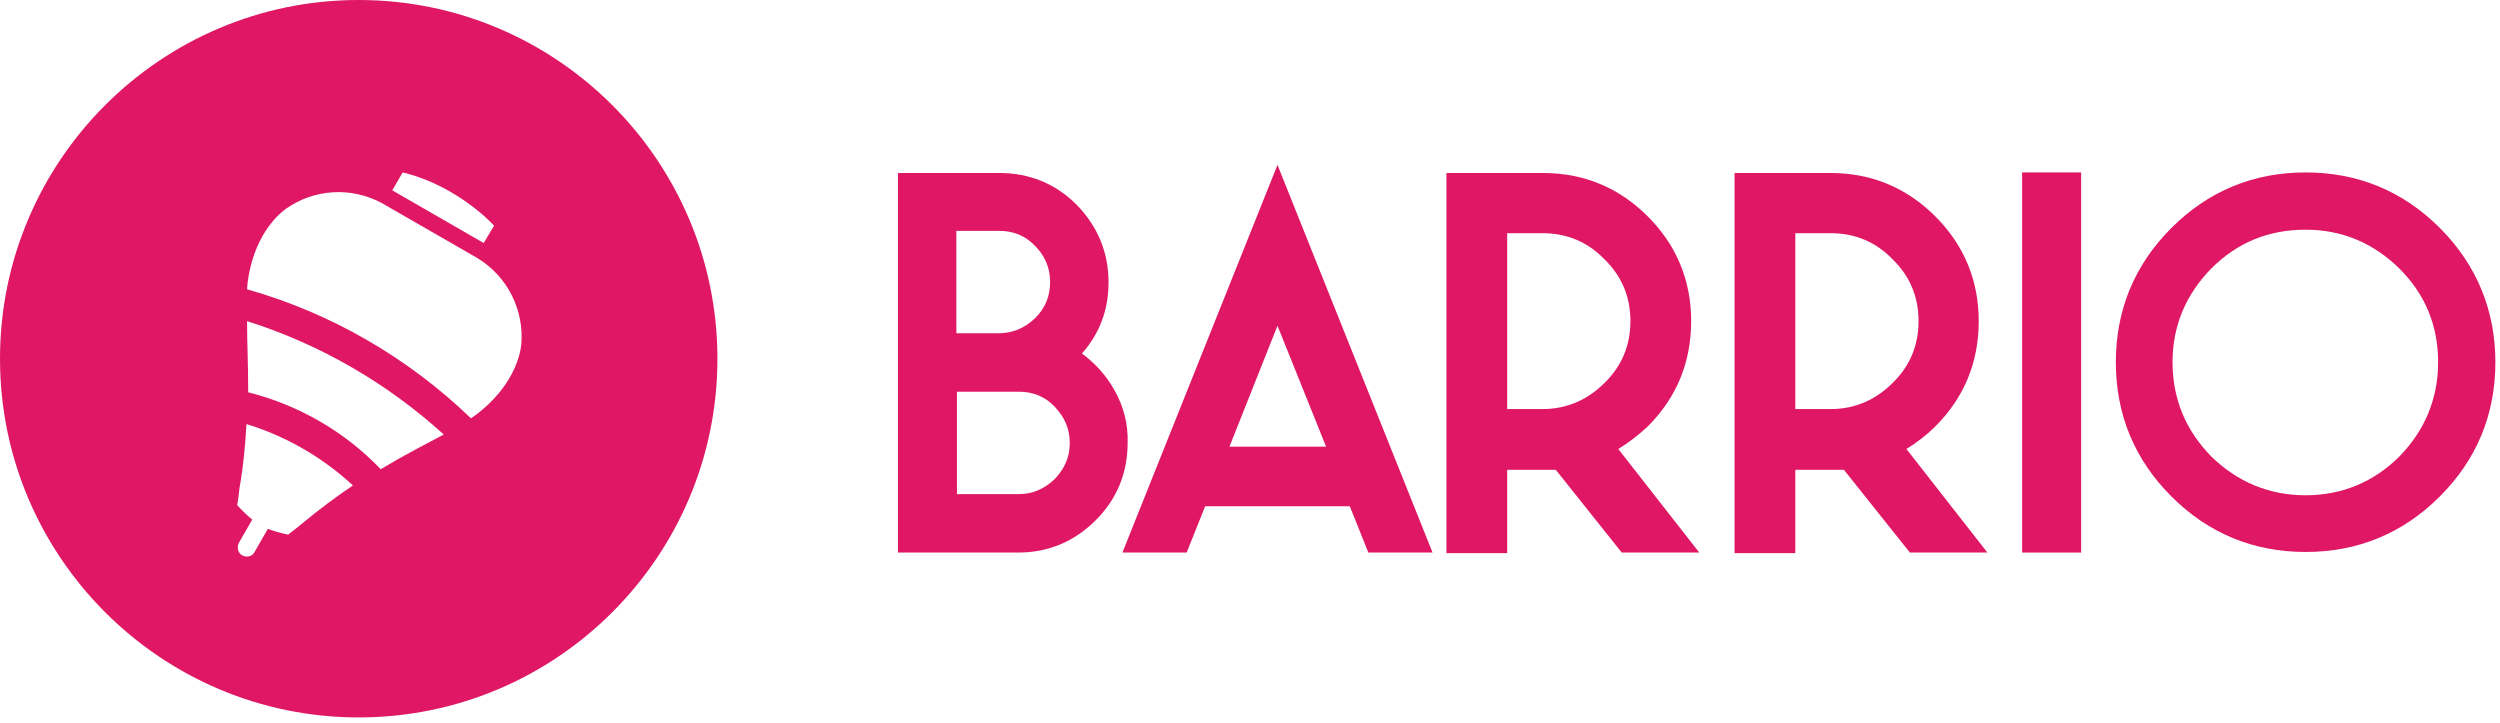
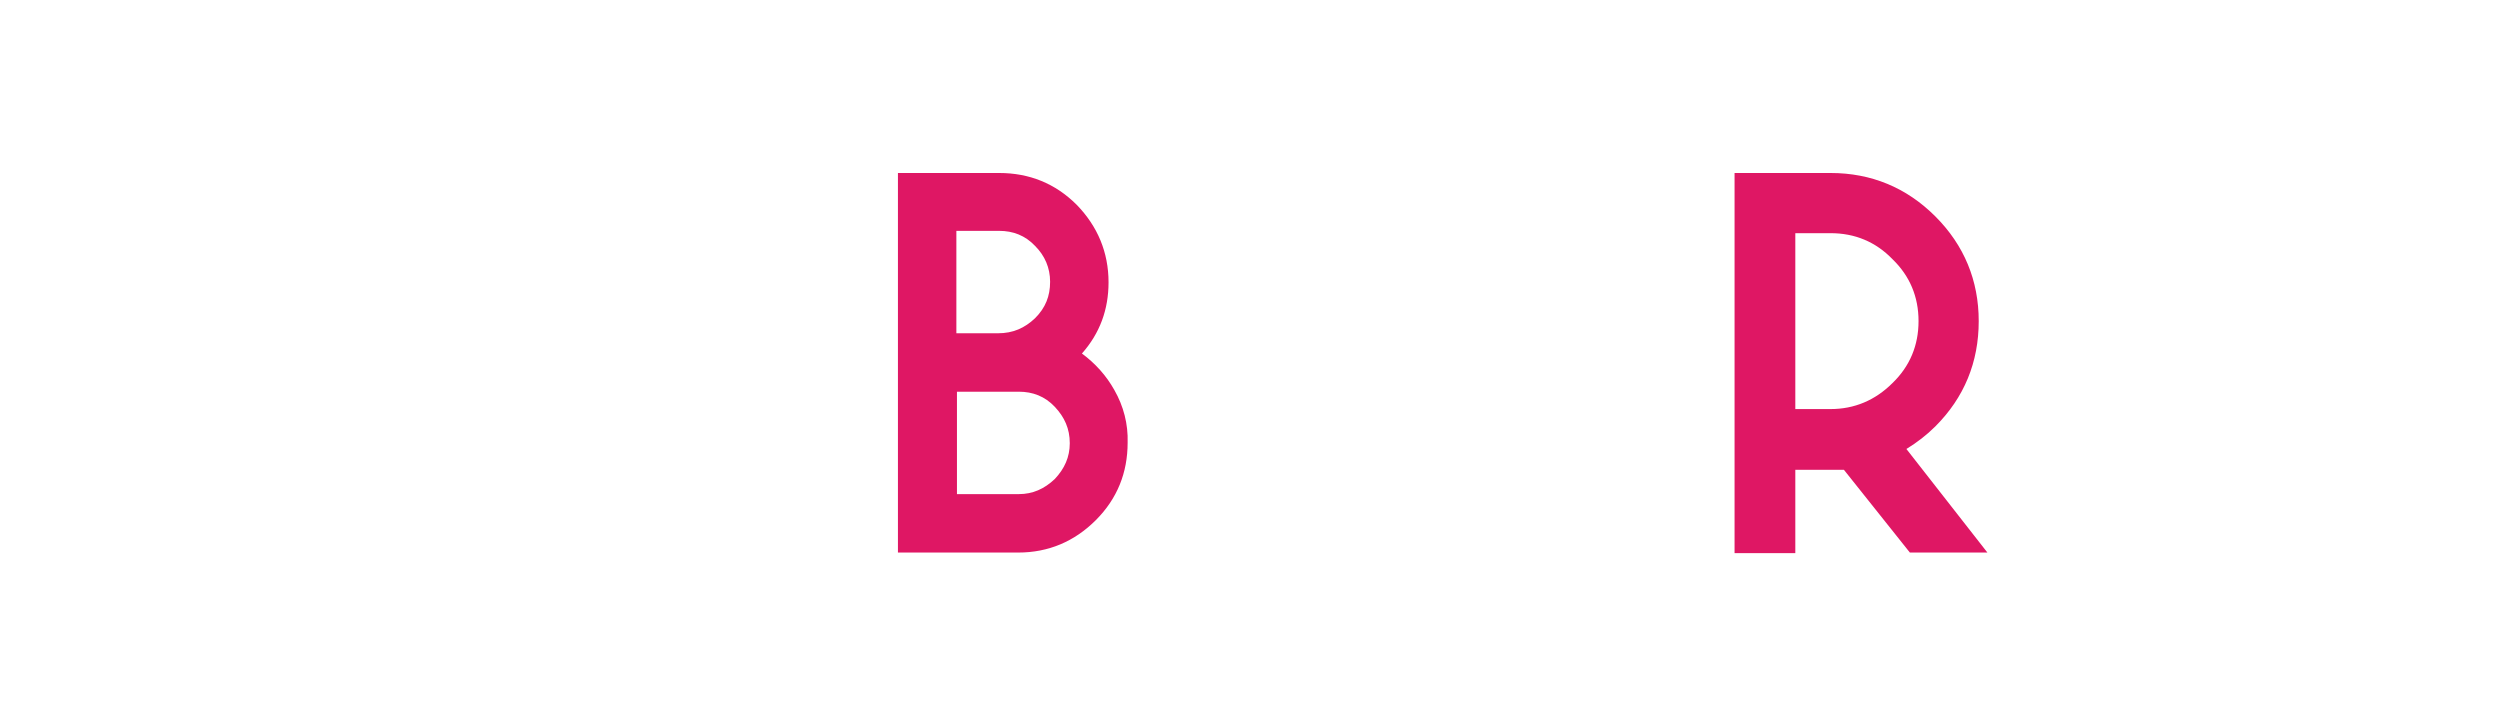
<svg xmlns="http://www.w3.org/2000/svg" width="166" height="48" viewBox="0 0 166 48" fill="none">
-   <path d="M23.819 0C10.68 0 0 10.68 0 23.819C0 36.957 10.68 47.637 23.819 47.637C36.957 47.637 47.637 36.957 47.637 23.819C47.637 10.68 36.957 0 23.819 0ZM26.738 11.448C27.852 11.717 28.967 12.178 30.004 12.793C31.041 13.408 32.002 14.137 32.808 14.983L32.117 16.135L26.047 12.639L26.738 11.448ZM20.054 34.768C19.785 34.998 19.477 35.229 19.132 35.498C19.132 35.498 18.479 35.382 17.787 35.113L16.904 36.65C16.75 36.957 16.366 37.034 16.097 36.88C15.79 36.727 15.713 36.343 15.866 36.035L16.75 34.499C16.174 34.038 15.751 33.538 15.751 33.538C15.828 33.116 15.866 32.731 15.905 32.386C16.174 30.887 16.289 29.504 16.366 28.16C19.017 28.967 21.437 30.388 23.434 32.232C22.359 32.962 21.206 33.807 20.054 34.768ZM25.279 31.156C22.897 28.659 19.823 26.892 16.481 26.047C16.481 24.241 16.404 22.666 16.404 21.322C21.245 22.858 25.701 25.432 29.466 28.851C28.237 29.504 26.815 30.234 25.279 31.156ZM34.614 22.858C34.537 23.703 33.999 25.701 31.656 27.507C31.541 27.584 31.387 27.699 31.272 27.776C27.084 23.742 21.975 20.784 16.404 19.209C16.404 19.055 16.443 18.901 16.443 18.748C16.827 15.828 18.287 14.368 18.978 13.869C20.822 12.562 23.281 12.37 25.355 13.485L31.694 17.134C33.73 18.363 34.806 20.63 34.614 22.858Z" fill="#DF1764" />
  <path d="M73.991 25.894C73.453 24.933 72.723 24.127 71.84 23.474C73.031 22.129 73.607 20.554 73.607 18.748C73.607 16.75 72.877 15.022 71.494 13.6C70.073 12.179 68.344 11.487 66.346 11.487H59.623V36.689H67.614C69.612 36.689 71.34 35.959 72.762 34.538C74.183 33.116 74.875 31.387 74.875 29.39C74.913 28.16 74.606 26.969 73.991 25.894ZM68.728 21.13C68.036 21.783 67.268 22.129 66.269 22.129H63.503V15.329H66.346C67.268 15.329 68.075 15.636 68.728 16.328C69.381 16.981 69.727 17.788 69.727 18.71C69.727 19.67 69.419 20.439 68.728 21.13ZM70.034 31.81C69.343 32.463 68.574 32.809 67.652 32.809H63.542V26.009H67.652C68.574 26.009 69.381 26.316 70.034 27.008C70.687 27.699 71.033 28.468 71.033 29.428C71.033 30.35 70.687 31.119 70.034 31.81Z" fill="#DF1764" />
-   <path d="M74.529 36.689H78.794L80.023 33.615H89.627L90.857 36.689H95.121L84.825 10.949L74.529 36.689ZM88.052 29.658H81.636L84.825 21.629L88.052 29.658Z" fill="#DF1764" />
-   <path d="M109.412 28.314C111.333 26.393 112.293 24.05 112.293 21.322C112.293 18.633 111.333 16.29 109.412 14.369C107.491 12.448 105.148 11.487 102.459 11.487H96.043V36.727H100.077V31.195H103.304L107.683 36.689H112.831L107.453 29.812C108.144 29.39 108.797 28.89 109.412 28.314ZM100.077 15.483H102.42C104.034 15.483 105.417 16.059 106.531 17.212C107.683 18.326 108.26 19.709 108.26 21.322C108.26 22.936 107.683 24.319 106.531 25.433C105.378 26.585 103.995 27.162 102.42 27.162H100.077V15.483Z" fill="#DF1764" />
  <path d="M128.506 28.314C130.426 26.393 131.387 24.05 131.387 21.322C131.387 18.633 130.426 16.29 128.506 14.369C126.585 12.448 124.241 11.487 121.552 11.487H115.175V36.727H119.209V31.195H122.436L126.815 36.689H131.963L126.585 29.812C127.276 29.39 127.929 28.89 128.506 28.314ZM119.209 15.483H121.552C123.166 15.483 124.549 16.059 125.663 17.212C126.815 18.326 127.391 19.709 127.391 21.322C127.391 22.936 126.815 24.319 125.663 25.433C124.51 26.585 123.127 27.162 121.552 27.162H119.209V15.483Z" fill="#DF1764" />
-   <path d="M138.187 11.449H134.269V36.689H138.187V11.449Z" fill="#DF1764" />
-   <path d="M162.006 15.137C159.547 12.679 156.551 11.449 153.093 11.449C149.635 11.449 146.639 12.679 144.18 15.137C141.722 17.596 140.492 20.593 140.492 24.05C140.492 27.508 141.722 30.504 144.18 32.963C146.639 35.422 149.635 36.651 153.093 36.651C156.551 36.651 159.547 35.422 162.006 32.963C164.465 30.504 165.694 27.508 165.694 24.05C165.694 20.631 164.465 17.596 162.006 15.137ZM153.093 32.886C150.673 32.886 148.56 32.002 146.831 30.312C145.141 28.583 144.257 26.509 144.257 24.05C144.257 21.63 145.141 19.555 146.831 17.826C148.56 16.098 150.634 15.252 153.093 15.252C155.513 15.252 157.588 16.136 159.317 17.826C161.045 19.555 161.891 21.63 161.891 24.05C161.891 26.47 161.007 28.583 159.317 30.312C157.626 32.002 155.513 32.886 153.093 32.886Z" fill="#DF1764" />
</svg>